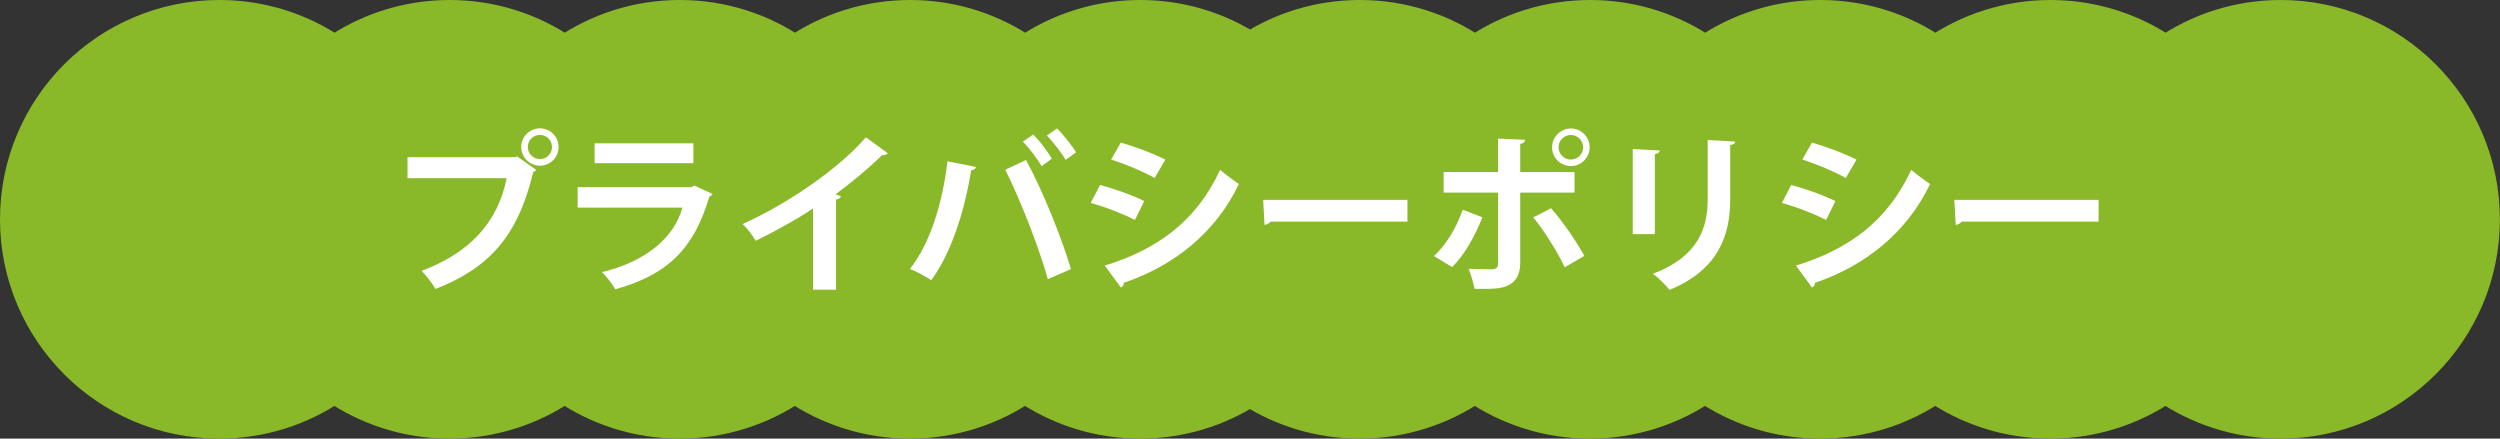
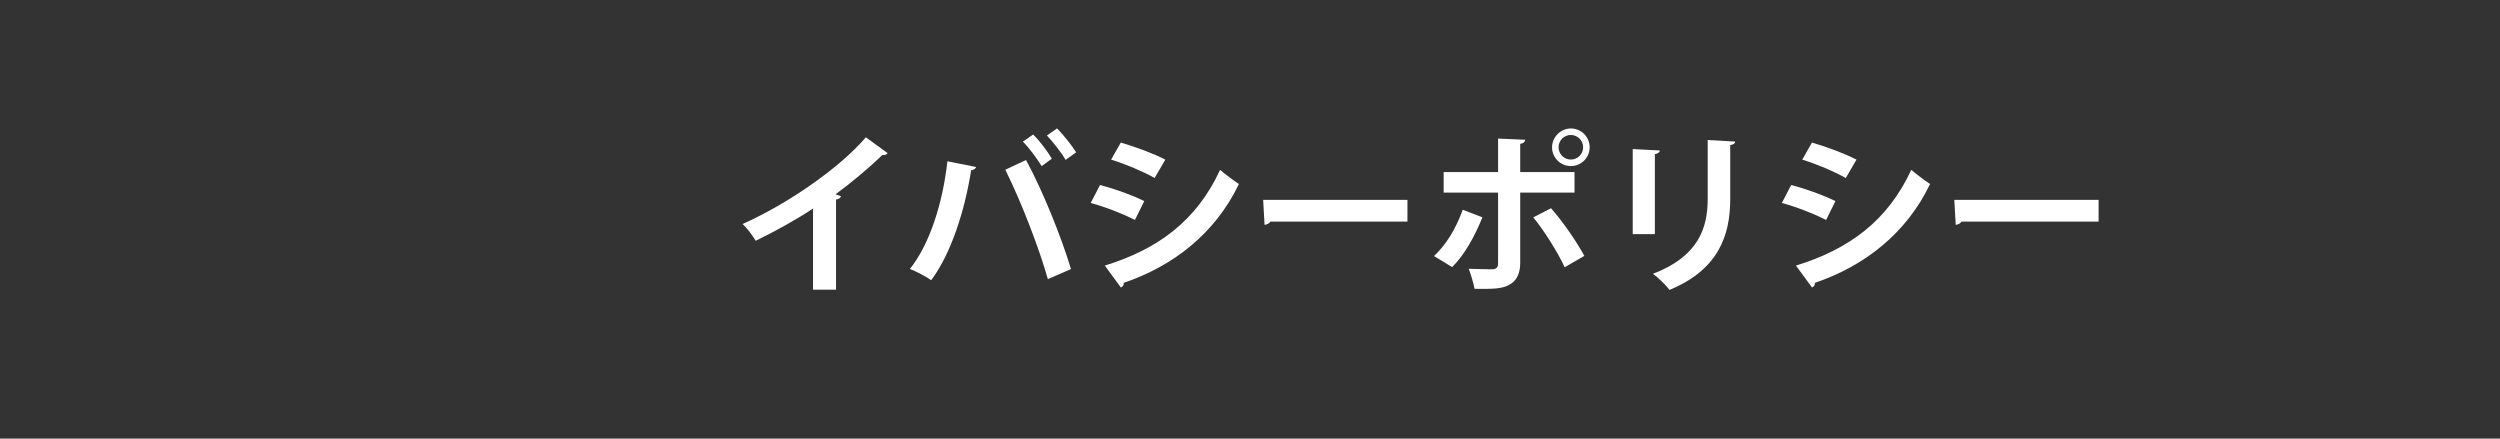
<svg xmlns="http://www.w3.org/2000/svg" id="_レイヤー_2" viewBox="0 0 376.18 66">
  <rect x="0" y="0" width="376.18" height="66" fill="#333333" stroke="none" />
  <defs>
    <style>.cls-1{fill:#fff;}.cls-2{fill:#89b928;stroke:#89b928;stroke-miterlimit:10;stroke-width:5px;}</style>
  </defs>
  <g id="_レイヤー_1-2">
-     <path class="cls-2" d="m343.18,2.5c-6.43,0-12.4,2-17.32,5.4-4.92-3.4-10.89-5.4-17.32-5.4s-12.4,2-17.32,5.4c-4.92-3.4-10.89-5.4-17.32-5.4s-12.4,2-17.32,5.4c-4.92-3.4-10.89-5.4-17.32-5.4s-12.4,2-17.32,5.4c-4.92-3.4-10.89-5.4-17.32-5.4-6.09,0-11.76,1.79-16.52,4.87-4.76-3.08-10.43-4.87-16.52-4.87-6.43,0-12.4,2-17.32,5.4-4.92-3.4-10.89-5.4-17.32-5.4s-12.4,2-17.32,5.4c-4.92-3.4-10.89-5.4-17.32-5.4s-12.4,2-17.32,5.4c-4.92-3.4-10.89-5.4-17.32-5.4s-12.4,2-17.32,5.4c-4.92-3.4-10.89-5.4-17.32-5.4C16.16,2.5,2.5,16.16,2.5,33s13.66,30.5,30.5,30.5c6.43,0,12.4-2,17.32-5.4,4.92,3.4,10.89,5.4,17.32,5.4s12.4-2,17.32-5.4c4.92,3.4,10.89,5.4,17.32,5.4s12.4-2,17.32-5.4c4.92,3.4,10.89,5.4,17.32,5.4s12.4-2,17.32-5.4c4.92,3.4,10.89,5.4,17.32,5.4,6.09,0,11.76-1.79,16.52-4.87,4.76,3.08,10.43,4.87,16.52,4.87,6.43,0,12.4-2,17.32-5.4,4.92,3.4,10.89,5.4,17.32,5.4s12.4-2,17.32-5.4c4.92,3.4,10.89,5.4,17.32,5.4s12.4-2,17.32-5.4c4.92,3.4,10.89,5.4,17.32,5.4s12.4-2,17.32-5.4c4.92,3.4,10.89,5.4,17.32,5.4,16.84,0,30.5-13.66,30.5-30.5s-13.66-30.5-30.5-30.5Z" />
-     <path class="cls-1" d="m61.32,23.65h16.25l.23-.13,2.89,2.05c-.13.13-.26.26-.47.36-2.31,9.72-6.73,14.43-14.69,17.55-.47-.83-1.43-2.05-2.08-2.73,7.05-2.63,11.44-7.15,12.79-13.94h-14.92v-3.17Zm19.92-4.34c1.56,0,2.81,1.25,2.81,2.81s-1.25,2.81-2.81,2.81-2.81-1.27-2.81-2.81c0-1.61,1.33-2.81,2.81-2.81Zm1.82,2.81c0-1.01-.81-1.82-1.82-1.82s-1.82.81-1.82,1.82.83,1.82,1.82,1.82c1.07,0,1.82-.86,1.82-1.82Z" />
-     <path class="cls-1" d="m107.23,29.19c-.08.16-.26.31-.49.39-2.34,7.93-6.32,11.75-14.17,13.96-.36-.75-1.33-1.92-1.98-2.6,6.53-1.56,10.84-5.12,12.09-9.7h-15.76v-3.07h17.16l.36-.26,2.78,1.27Zm-2.89-4.63h-14.87v-2.99h14.87v2.99Z" />
    <path class="cls-1" d="m133.57,23.05c-.16.21-.42.31-.83.29-2.03,1.98-4.55,4.08-7.02,5.9.29.08.57.21.83.29-.08.23-.31.44-.75.49v13.57h-3.46v-12.22c-2.31,1.56-5.77,3.48-8.63,4.86-.42-.73-1.3-1.92-1.98-2.52,6.79-3.02,14.59-8.42,18.56-13.05l3.28,2.39Z" />
    <path class="cls-1" d="m146.88,25.13c-.08.23-.31.44-.75.49-.96,6.11-3.04,12.58-6.01,16.54-.91-.62-2.16-1.27-3.2-1.69,2.91-3.67,4.91-9.7,5.64-16.2l4.32.86Zm10.79,16.87c-1.17-4.21-3.85-11.34-6.4-16.46l3.12-1.46c2.6,4.78,5.41,11.86,6.76,16.41l-3.48,1.51Zm-2.21-21.76c1.04,1.01,2.21,2.6,2.81,3.64l-1.53,1.12c-.6-1.01-1.92-2.81-2.83-3.69l1.56-1.07Zm3.61-.91c1.01,1.04,2.21,2.55,2.86,3.59l-1.59,1.14c-.57-1.04-1.92-2.73-2.81-3.67l1.53-1.07Z" />
    <path class="cls-1" d="m165.52,27.84c2.31.6,4.94,1.56,6.66,2.42l-1.4,2.83c-1.69-.86-4.42-1.95-6.66-2.55l1.4-2.7Zm.73,12.12c7.98-2.47,13.78-6.71,17.34-14.4.65.57,2.16,1.69,2.83,2.13-3.54,7.41-9.88,12.35-17.34,14.87.05.26-.08.55-.42.7l-2.42-3.3Zm2.39-18.51c2.31.68,4.91,1.64,6.71,2.57l-1.61,2.76c-1.82-1.01-4.26-2.05-6.55-2.76l1.46-2.57Z" />
    <path class="cls-1" d="m190.07,30.07h21.71v3.28h-20.62c-.16.26-.52.44-.88.49l-.21-3.77Z" />
    <path class="cls-1" d="m223.06,32.7c-1.2,2.96-2.68,5.62-4.55,7.49l-2.73-1.66c1.77-1.66,3.25-4,4.32-6.97l2.96,1.14Zm5.69-3.72v10.61c0,1.66-.62,2.76-1.72,3.3-1.09.6-2.55.6-5.15.57-.16-.83-.52-2.08-.88-3.02,1.14.05,2.96.08,3.48.08.7,0,.94-.31.94-.88v-10.66h-8.19v-3.09h8.19v-5.04l4.08.18c-.03.31-.26.55-.75.62v4.24h8.17v3.09h-8.17Zm4.63,2.34c1.85,2.11,3.85,5.04,5.02,7.18l-2.96,1.72c-.99-2.18-3.2-5.69-4.73-7.51l2.68-1.38Zm2.99-11.99c1.56,0,2.83,1.27,2.83,2.83s-1.27,2.83-2.83,2.83-2.83-1.27-2.83-2.83,1.33-2.83,2.83-2.83Zm1.85,2.83c0-1.01-.83-1.85-1.85-1.85s-1.85.83-1.85,1.85.83,1.85,1.85,1.85c1.07,0,1.85-.88,1.85-1.85Z" />
    <path class="cls-1" d="m245.68,35.22v-12.79l4.08.21c-.03.29-.26.47-.75.55v12.04h-3.33Zm15.42-13.91c-.03.26-.23.44-.75.52v8.14c0,5.51-1.82,10.63-9.13,13.65-.49-.65-1.72-1.87-2.5-2.42,6.89-2.63,8.24-6.94,8.24-11.26v-8.87l4.13.23Z" />
    <path class="cls-1" d="m269.52,27.84c2.31.6,4.94,1.56,6.66,2.42l-1.4,2.83c-1.69-.86-4.42-1.95-6.66-2.55l1.4-2.7Zm.73,12.12c7.98-2.47,13.78-6.71,17.34-14.4.65.57,2.16,1.69,2.83,2.13-3.54,7.41-9.88,12.35-17.34,14.87.05.26-.08.55-.42.7l-2.42-3.3Zm2.39-18.51c2.31.68,4.91,1.64,6.71,2.57l-1.61,2.76c-1.82-1.01-4.26-2.05-6.55-2.76l1.46-2.57Z" />
    <path class="cls-1" d="m294.07,30.07h21.71v3.28h-20.62c-.16.26-.52.44-.88.49l-.21-3.77Z" />
  </g>
</svg>